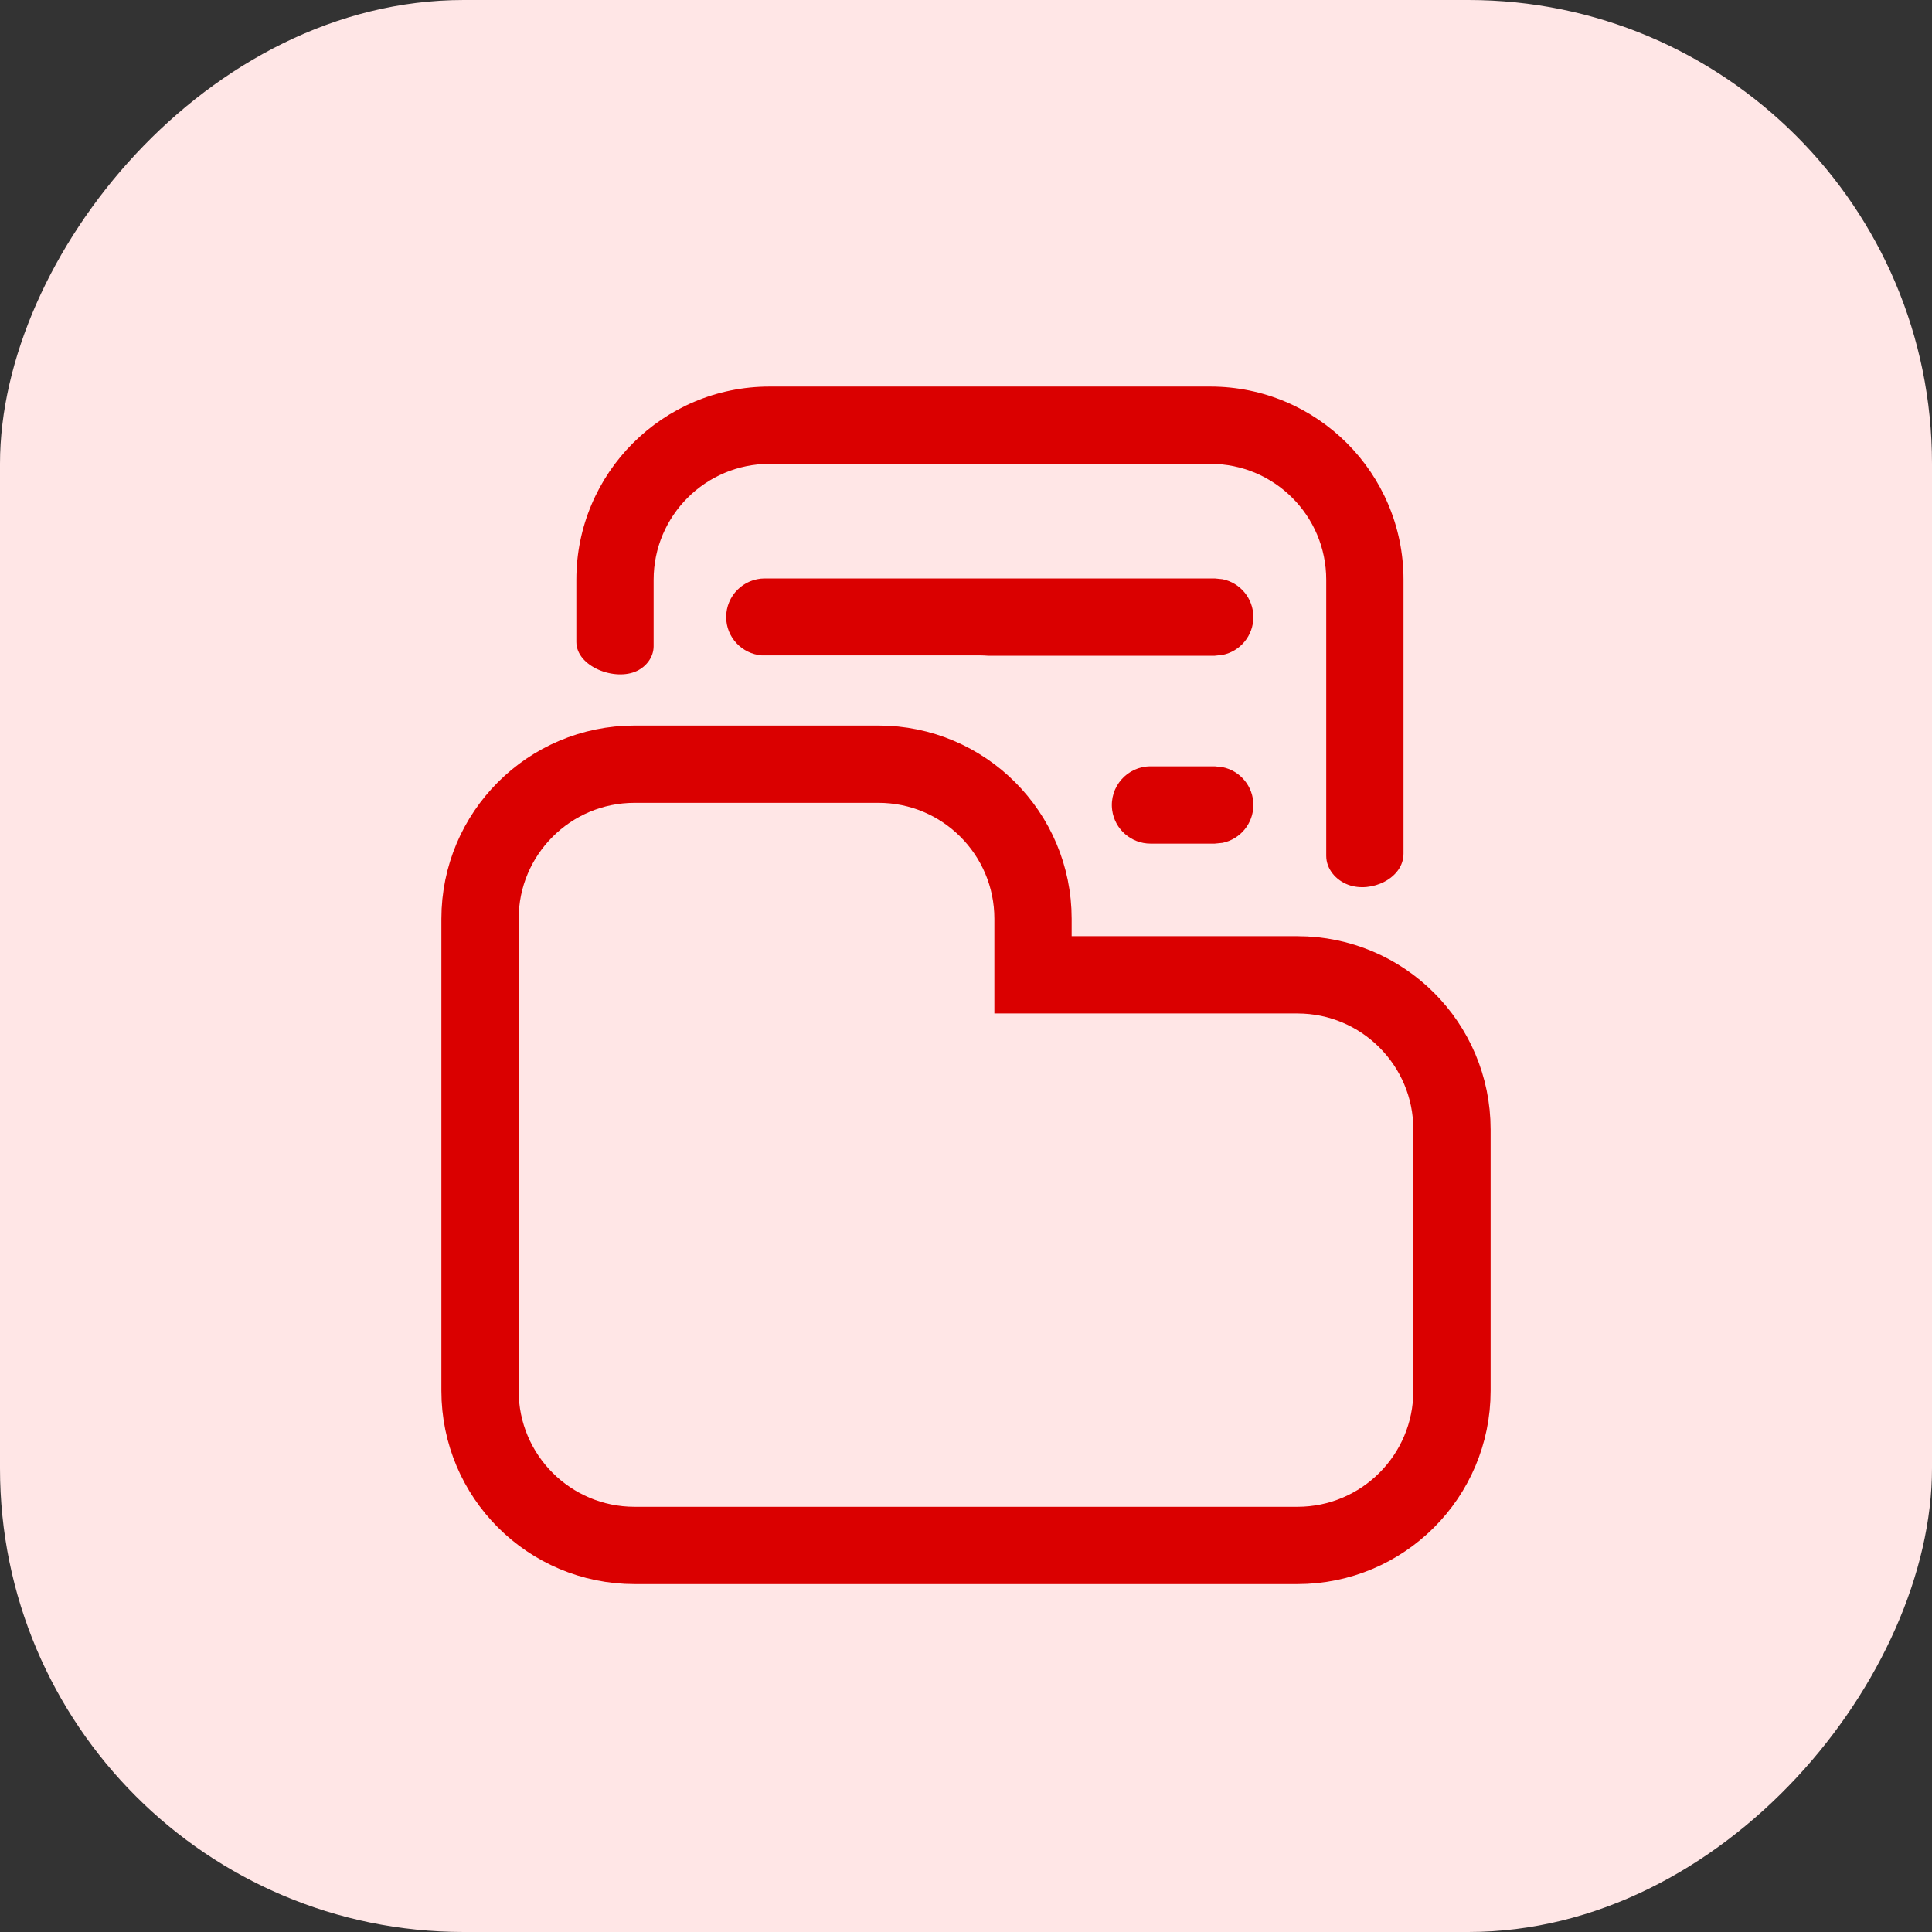
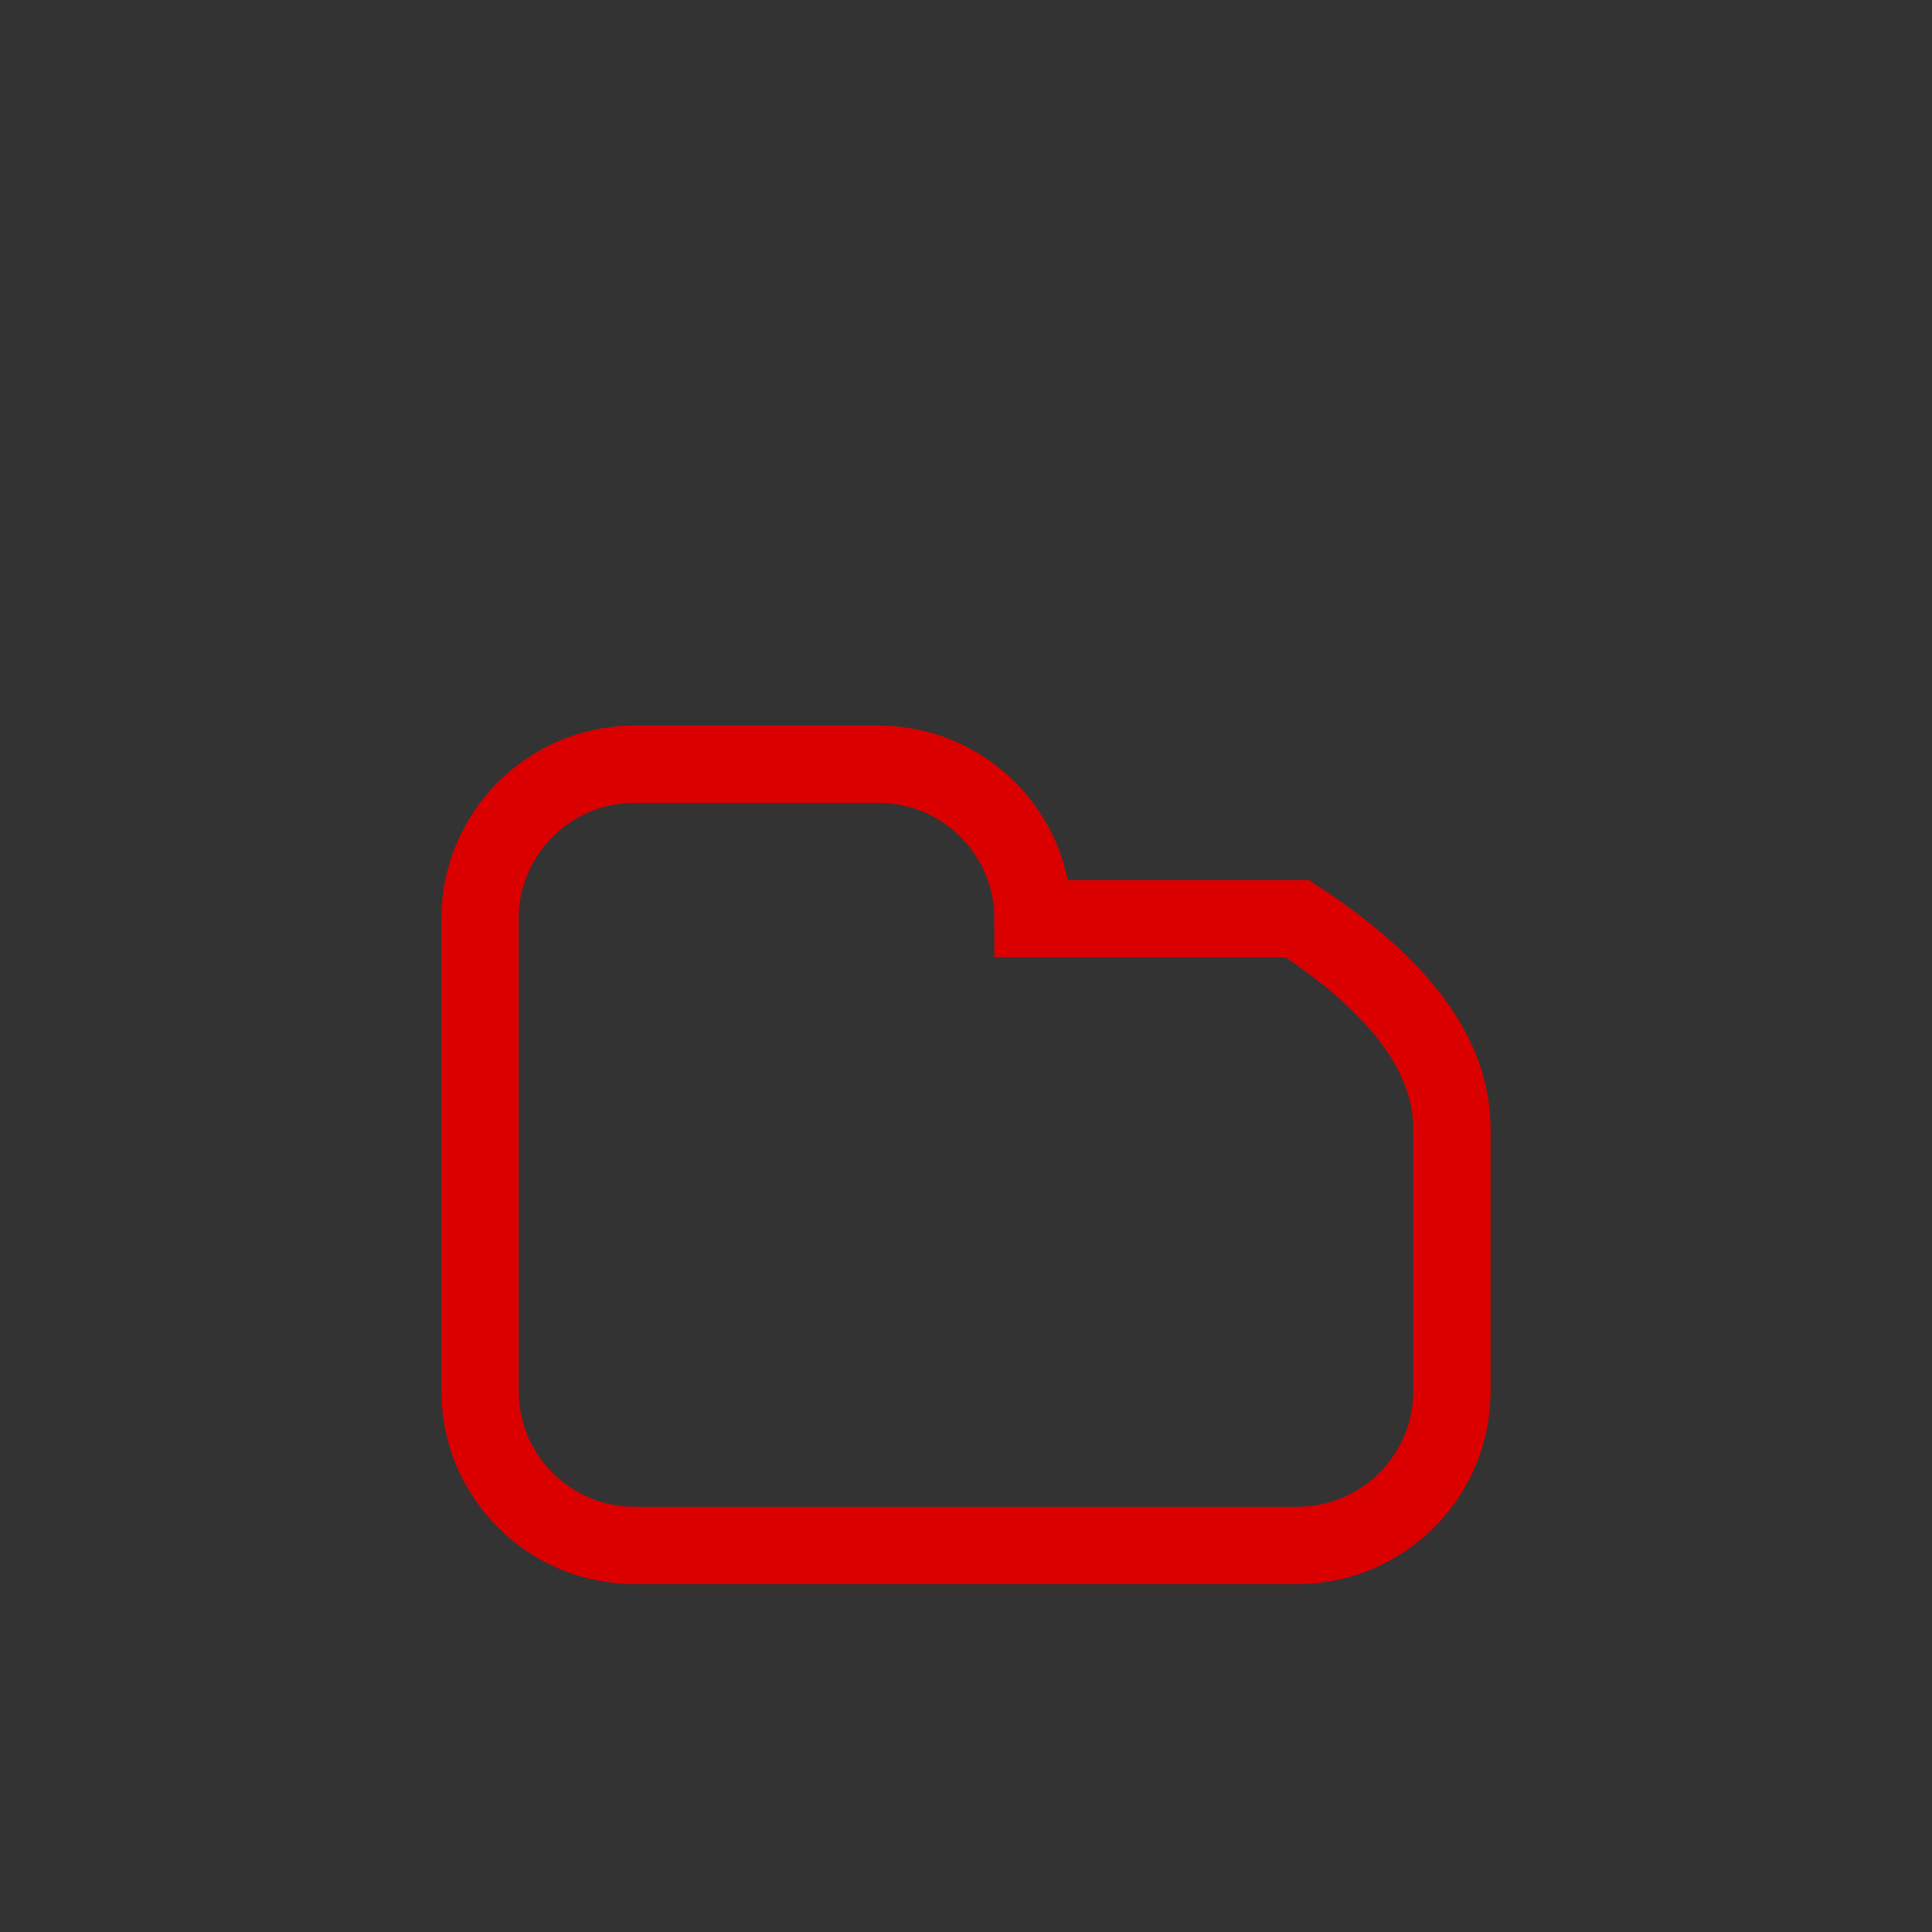
<svg xmlns="http://www.w3.org/2000/svg" width="35" height="35" viewBox="0 0 35 35" fill="none">
  <rect x="0" y="0" width="35" height="35" fill="#333333" stroke="none" />
-   <rect width="35" height="35" rx="8.4" transform="matrix(-1 0 0 1 35 0)" fill="#FFE6E6" />
-   <path d="M8.696 25.197V16.644C8.696 15.098 9.95 13.844 11.496 13.844H15.914C17.46 13.844 18.714 15.098 18.714 16.644V17.66H23.504C25.05 17.66 26.304 18.914 26.304 20.46V25.197C26.304 26.743 25.05 27.997 23.504 27.997H11.496C9.95 27.997 8.696 26.743 8.696 25.197Z" stroke="#DA0000" stroke-width="1.4" />
-   <path d="M21.926 7.003C23.859 7.003 25.426 8.57 25.426 10.503V15.465C25.426 15.911 24.844 16.183 24.425 16.029C24.202 15.947 24.026 15.744 24.026 15.505V10.503C24.026 9.343 23.086 8.403 21.926 8.403H13.941C12.781 8.404 11.841 9.343 11.841 10.503V11.707C11.841 11.9 11.714 12.07 11.54 12.154C11.138 12.347 10.441 12.075 10.441 11.629V10.503C10.441 8.57 12.008 7.003 13.941 7.003H21.926ZM22.148 13.898C22.467 13.963 22.706 14.245 22.706 14.583C22.706 14.921 22.467 15.203 22.148 15.269L22.007 15.283H20.843C20.491 15.283 20.194 15.023 20.148 14.675C20.093 14.255 20.42 13.883 20.843 13.883H22.007L22.148 13.898ZM22.148 10.493C22.467 10.558 22.706 10.84 22.706 11.179C22.706 11.517 22.467 11.799 22.148 11.864L22.007 11.879H17.898C17.855 11.877 17.813 11.873 17.77 11.873H13.799C13.44 11.844 13.156 11.546 13.155 11.179C13.155 10.792 13.469 10.479 13.856 10.479H22.007L22.148 10.493Z" fill="#DA0000" />
+   <path d="M8.696 25.197V16.644C8.696 15.098 9.95 13.844 11.496 13.844H15.914C17.46 13.844 18.714 15.098 18.714 16.644H23.504C25.05 17.66 26.304 18.914 26.304 20.46V25.197C26.304 26.743 25.05 27.997 23.504 27.997H11.496C9.95 27.997 8.696 26.743 8.696 25.197Z" stroke="#DA0000" stroke-width="1.4" />
</svg>